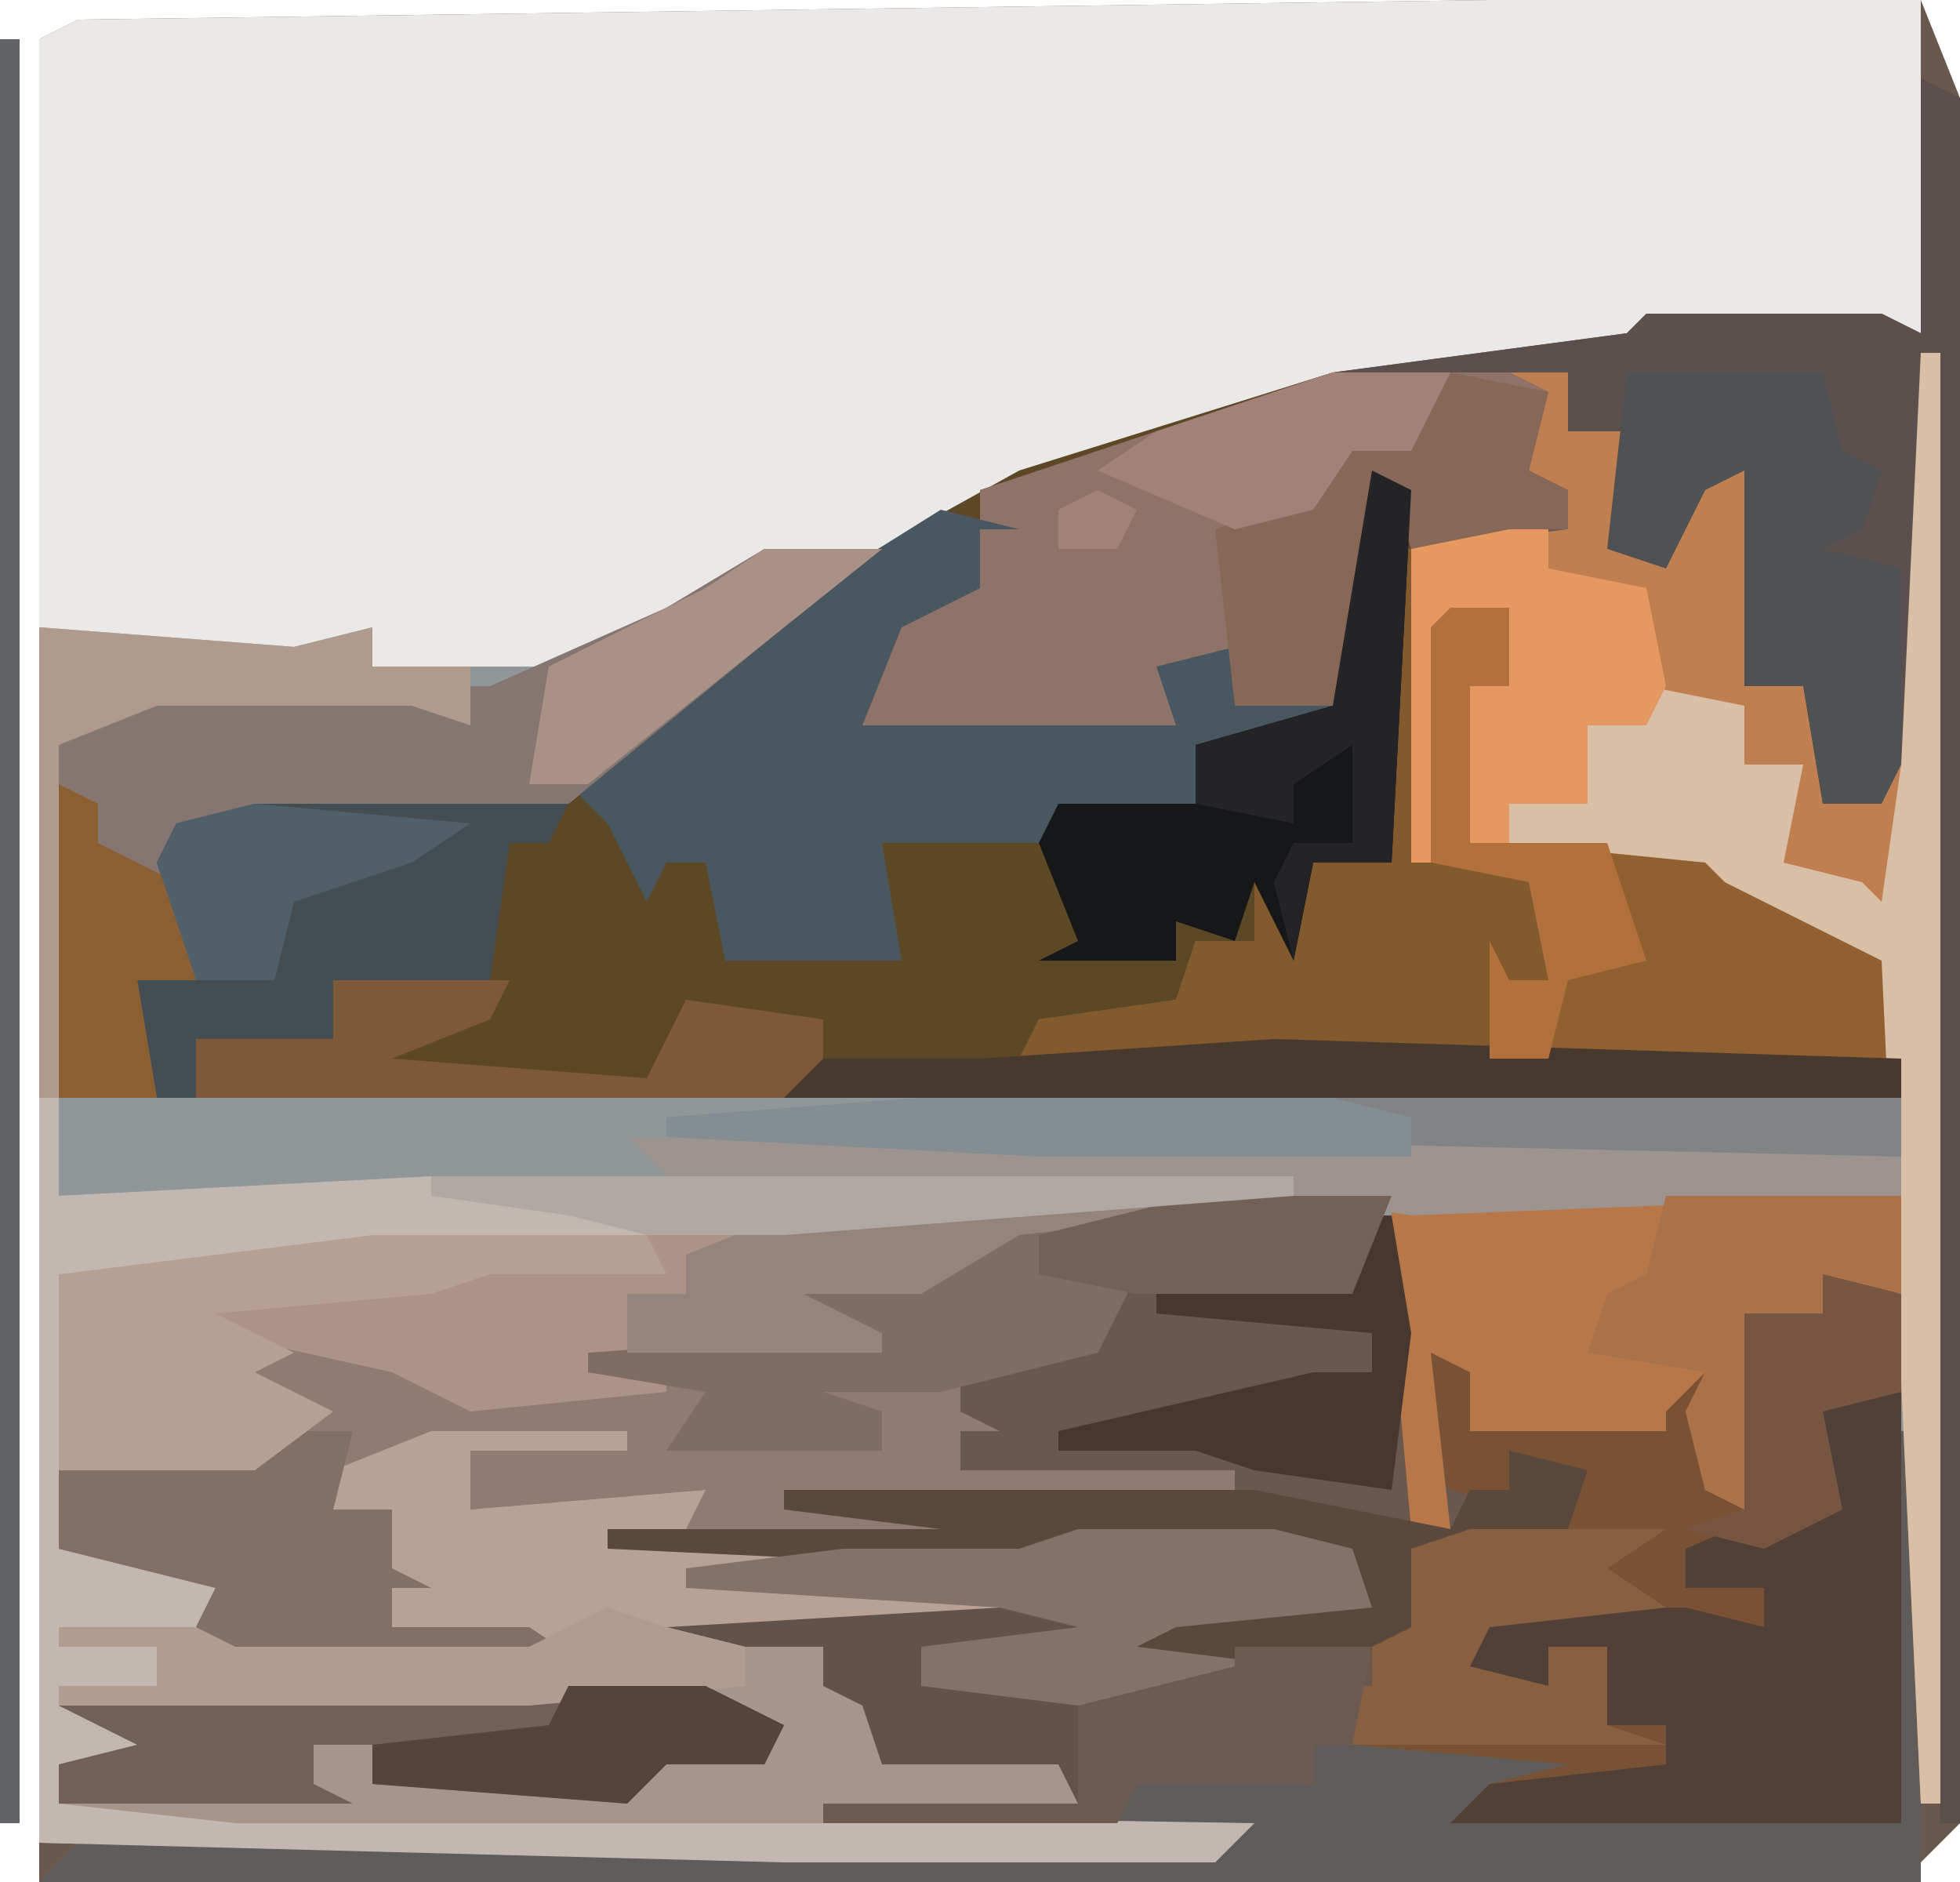
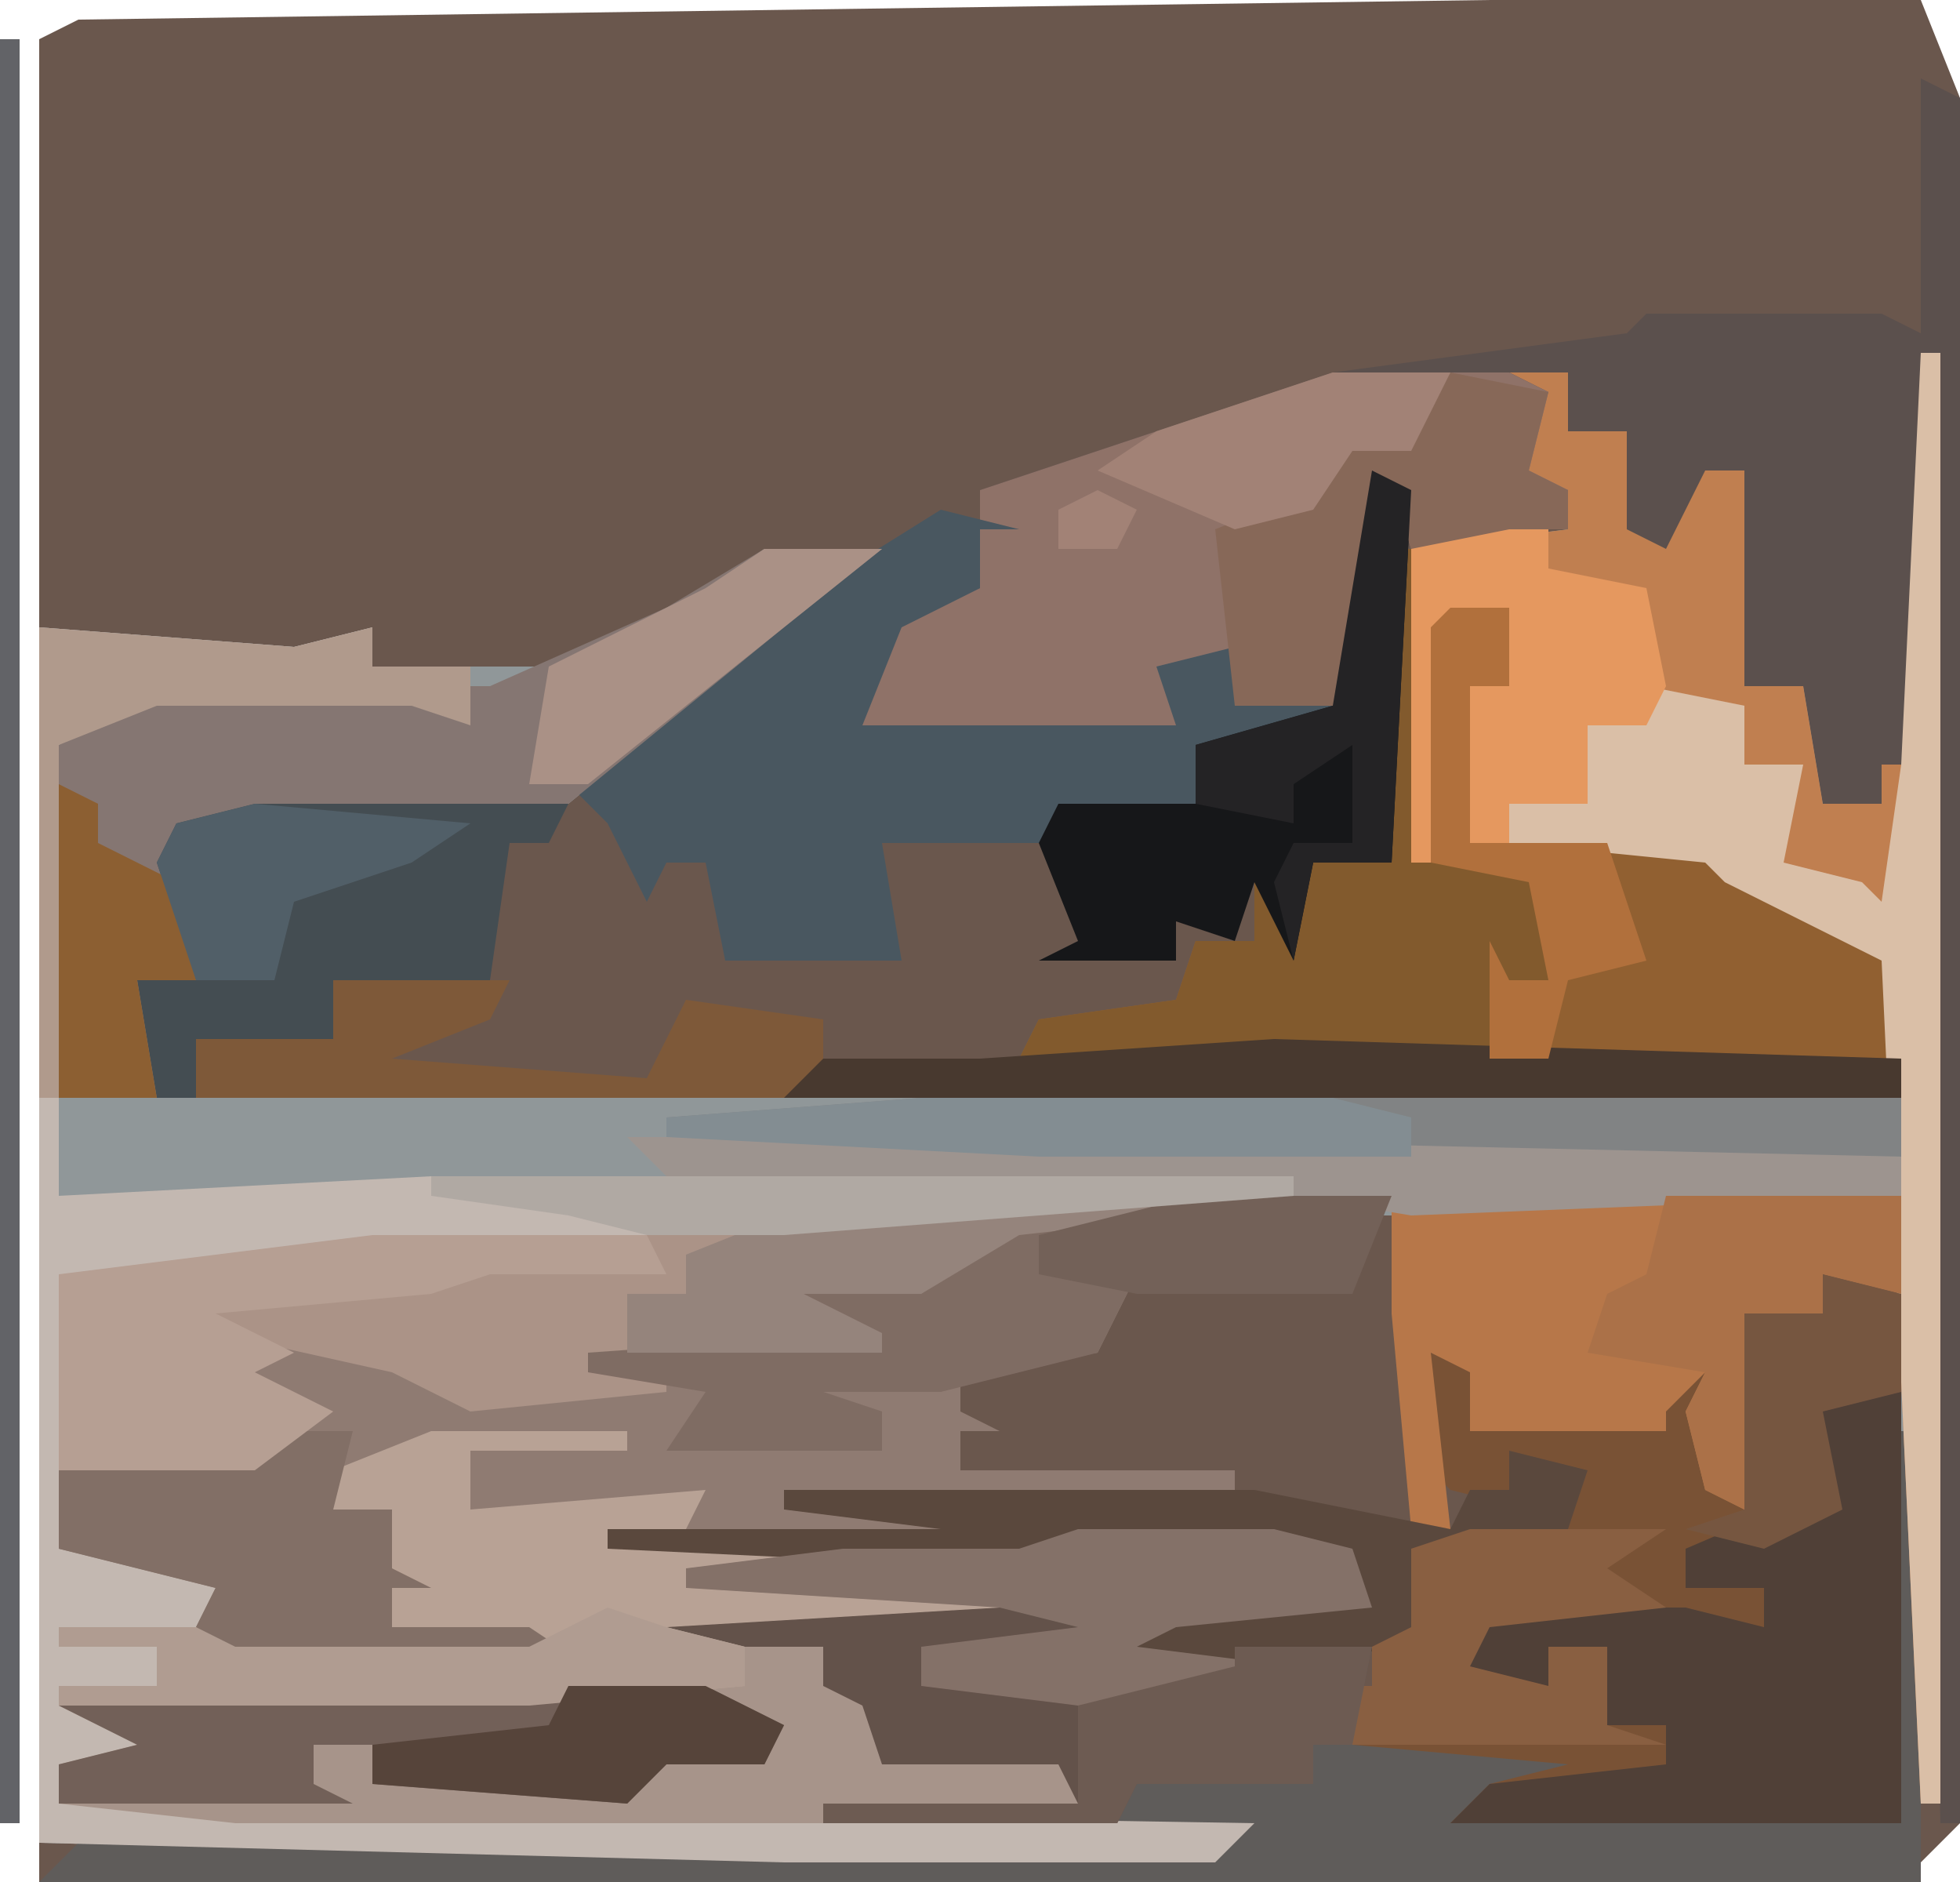
<svg xmlns="http://www.w3.org/2000/svg" version="1.1" width="100" height="96">
  <path d="M0,0 L22,0 L24,5 L24,93 L22,95 L22,96 L-74,96 L-74,2 L-72,1 Z " fill="#6A574D" transform="translate(76,0)" />
-   <path d="M0,0 L22,0 L22,17 L8,17 L7,18 L-8,20 L-26,26 L-30,28 L-39,30 L-45,34 L-52,35 L-57,34 L-57,32 L-61,34 L-67,34 L-74,32 L-74,2 L-72,1 Z " fill="#EBE9E7" transform="translate(76,0)" />
-   <path d="M0,0 L2,1 L2,89 L1,89 L0,46 L0,35 L-2,35 L-2,37 L-5,37 L-6,31 L-9,31 L-9,20 L-11,21 L-13,25 L-16,24 L-15,18 L-18,18 L-18,15 L-20,20 L-18,21 L-18,23 L-21,23 L-22,25 L-26,24 L-25,28 L-21,27 L-21,31 L-23,31 L-23,39 L-11,39 L-9,41 L-2,44 L-1,45 L-1,52 L-90,52 L-91,46 L-88,46 L-90,40 L-89,38 L-79,37 L-72,37 L-67,34 L-55,25 L-46,20 L-30,15 L-15,13 L-14,12 L-2,12 L0,13 Z " fill="#5D4826" transform="translate(98,4)" />
  <path d="M0,0 L1,0 L1,74 L0,74 L-1,55 L-1,43 L-26,44 L-50,44 L-64,46 L-64,47 L-73,47 L-76,48 L-87,49 L-83,51 L-85,52 L-81,54 L-85,57 L-95,57 L-95,61 L-83,62 L-87,63 L-86,66 L-71,66 L-78,65 L-78,59 L-81,59 L-81,57 L-76,55 L-66,55 L-66,56 L-74,56 L-74,59 L-62,58 L-63,60 L-57,61 L-57,62 L-47,63 L-47,64 L-64,65 L-60,66 L-60,68 L-71,69 L-88,69 L-91,70 L-85,71 L-85,72 L-95,72 L-95,74 L-34,75 L-36,77 L-58,77 L-96,76 L-96,14 L-83,15 L-79,14 L-79,16 L-70,16 L-62,12 L-59,10 L-53,10 L-58,14 L-69,23 L-72,24 L-89,24 L-88,32 L-91,32 L-90,38 L-1,38 L-2,31 L-10,27 L-11,26 L-23,25 L-23,17 L-21,17 L-21,13 L-24,14 L-25,26 L-26,26 L-26,10 L-18,9 L-18,7 L-21,6 L-19,2 L-21,1 L-18,1 L-18,4 L-15,4 L-15,9 L-13,10 L-11,6 L-9,6 L-9,17 L-6,17 L-5,23 L-2,23 L-2,21 L0,21 Z " fill="#909799" transform="translate(98,18)" />
  <path d="M0,0 L1,0 L1,23 L-95,23 L-93,21 L-35,21 L-85,20 L-94,19 L-94,17 L-90,16 L-94,14 L-82,13 L-59,13 L-59,11 L-65,11 L-62,7 L-54,6 L-45,6 L-42,5 L-32,5 L-28,6 L-27,9 L-37,10 L-39,11 L-27,11 L-28,16 L-12,16 L-12,17 L-21,19 L0,20 Z " fill="#5F5C5A" transform="translate(97,73)" />
  <path d="M0,0 L2,1 L2,89 L1,89 L0,46 L0,35 L-2,35 L-2,37 L-5,37 L-6,31 L-9,31 L-9,20 L-11,21 L-13,25 L-16,24 L-15,18 L-18,18 L-18,15 L-20,20 L-18,21 L-18,23 L-21,23 L-22,25 L-26,24 L-27,21 L-29,32 L-35,32 L-36,30 L-38,31 L-38,33 L-45,34 L-55,34 L-52,27 L-48,26 L-48,21 L-30,15 L-15,13 L-14,12 L-2,12 L0,13 Z " fill="#5B504D" transform="translate(98,4)" />
  <path d="M0,0 L13,1 L17,0 L17,2 L22,2 L22,5 L19,4 L6,4 L1,6 L1,29 L20,28 L64,28 L64,29 L38,31 L32,32 L32,33 L23,33 L20,34 L9,35 L13,37 L11,38 L15,40 L11,43 L1,43 L1,47 L13,48 L9,49 L10,52 L25,52 L18,51 L18,45 L15,45 L15,43 L20,41 L30,41 L30,42 L22,42 L22,45 L34,44 L33,46 L39,47 L39,48 L49,49 L49,50 L32,51 L36,52 L36,54 L25,55 L8,55 L5,56 L11,57 L11,58 L1,58 L1,60 L62,61 L60,63 L38,63 L0,62 Z " fill="#C3B8B1" transform="translate(2,32)" />
  <path d="M0,0 L13,0 L13,1 L5,2 L5,4 L10,4 L8,8 L1,9 L1,11 L3,12 L1,12 L1,14 L15,14 L15,15 L1,16 L0,18 L-13,17 L-16,16 L-24,16 L-24,13 L-31,14 L-31,16 L-28,16 L-28,19 L-26,20 L-28,20 L-28,22 L-21,22 L-18,24 L-36,24 L-38,22 L-37,20 L-45,18 L-45,14 L-38,13 L-38,12 L-32,11 L-40,10 L-40,9 L-35,8 L-38,5 L-26,4 L-19,3 L-15,2 Z " fill="#8F7B72" transform="translate(48,61)" />
  <path d="M0,0 L4,1 L4,28 L-19,28 L-17,26 L-13,25 L-24,24 L-25,21 L-23,21 L-23,19 L-21,18 L-21,14 L-13,13 L-13,10 L-16,9 L-15,12 L-19,11 L-20,10 L-20,4 L-16,5 L-18,5 L-18,8 L-11,7 L-8,5 L-6,5 L-5,11 L-4,12 L-4,6 L-4,2 L0,2 Z " fill="#795235" transform="translate(93,65)" />
  <path d="M0,0 L1,0 L1,74 L0,74 L-2,31 L-10,27 L-11,26 L-23,25 L-23,17 L-21,17 L-21,13 L-24,14 L-25,26 L-26,26 L-26,10 L-18,9 L-18,7 L-21,6 L-19,2 L-21,1 L-18,1 L-18,4 L-15,4 L-15,9 L-13,10 L-11,6 L-9,6 L-9,17 L-6,17 L-5,23 L-2,23 L-2,21 L0,21 Z " fill="#C07F50" transform="translate(98,18)" />
  <path d="M0,0 L2,4 L6,3 L6,7 L4,7 L4,15 L16,15 L18,17 L25,20 L26,21 L26,26 L-19,26 L-18,24 L-11,23 L-10,20 L-7,20 L-7,17 L-5,18 L-4,16 L0,16 Z " fill="#916031" transform="translate(71,28)" />
  <path d="M0,0 L9,0 L11,1 L10,5 L12,6 L12,8 L9,8 L8,10 L4,9 L3,6 L1,17 L-5,17 L-6,15 L-8,16 L-8,18 L-15,19 L-25,19 L-22,12 L-18,11 L-18,6 Z " fill="#8F7268" transform="translate(68,19)" />
  <path d="M0,0 L4,1 L2,1 L2,4 L-2,6 L-4,11 L12,11 L11,8 L15,7 L15,10 L20,10 L20,11 L13,12 L13,15 L6,15 L6,17 L-3,17 L-2,23 L-11,23 L-12,18 L-14,18 L-15,20 L-17,16 L-19,14 L-8,5 Z " fill="#495760" transform="translate(48,26)" />
  <path d="M0,0 L6,0 L1,4 L-10,13 L-13,14 L-30,14 L-29,22 L-32,22 L-31,28 L-36,28 L-36,10 L-31,7 L-18,7 L-14,7 L-5,3 Z " fill="#857672" transform="translate(39,28)" />
  <path d="M0,0 L4,0 L4,2 L16,3 L16,4 L7,4 L7,6 L19,5 L17,6 L17,8 L4,9 L-26,9 L-35,8 L-35,6 L-31,5 L-35,3 L-23,2 L0,2 Z " fill="#A7948A" transform="translate(38,84)" />
  <path d="M0,0 L10,0 L14,1 L15,4 L5,5 L3,6 L15,6 L14,11 L12,11 L12,13 L3,13 L2,15 L-13,15 L-13,14 L0,14 L-1,12 L-10,12 L-11,9 L-13,8 L-13,6 L-23,6 L-20,2 L-12,1 L-3,1 Z " fill="#63524A" transform="translate(55,78)" />
  <path d="M0,0 L26,0 L26,5 L22,4 L22,6 L18,6 L18,8 L21,9 L19,10 L18,16 L16,15 L15,11 L16,9 L14,11 L14,12 L4,12 L4,9 L2,8 L3,17 L1,17 L0,6 Z " fill="#B77749" transform="translate(71,61)" />
  <path d="M0,0 L6,0 L6,22 L-17,22 L-15,20 L-6,19 L-6,17 L-9,17 L-9,13 L-12,13 L-12,15 L-17,15 L-15,11 L-5,11 L-1,12 L-1,10 L-5,10 L-5,8 L2,5 L2,1 Z " fill="#504037" transform="translate(91,71)" />
  <path d="M0,0 L10,0 L10,1 L2,1 L2,4 L14,3 L13,5 L19,6 L19,7 L29,8 L29,9 L12,10 L16,11 L16,13 L5,14 L-19,14 L-19,13 L-14,13 L-14,11 L-19,11 L-19,10 L-12,10 L-10,11 L5,11 L-2,10 L-2,4 L-5,4 L-5,2 Z " fill="#B8A295" transform="translate(22,73)" />
  <path d="M0,0 L13,0 L13,1 L4,2 L-1,5 L-7,5 L-3,7 L-3,8 L-14,9 L-14,10 L-24,11 L-28,9 L-37,7 L-38,5 L-26,4 L-19,3 L-15,2 Z M-3,3 Z " fill="#AB9387" transform="translate(48,61)" />
  <path d="M0,0 L1,0 L1,74 L0,74 L-2,31 L-10,27 L-11,26 L-21,25 L-21,23 L-17,23 L-18,18 L-15,18 L-14,17 L-9,18 L-9,21 L-6,21 L-7,26 L-3,27 L-2,28 L-1,21 Z " fill="#DABFA7" transform="translate(98,18)" />
  <path d="M0,0 L16,0 L15,2 L13,2 L12,9 L4,9 L4,12 L-3,12 L-3,15 L-5,15 L-6,9 L-3,9 L-5,3 L-4,1 Z " fill="#444D52" transform="translate(13,41)" />
  <path d="M0,0 L1,0 L1,16 L7,16 L8,17 L8,22 L6,22 L5,26 L-19,26 L-18,24 L-11,23 L-10,20 L-7,20 L-7,17 L-5,18 L-4,16 L0,16 Z " fill="#825A2D" transform="translate(71,28)" />
  <path d="M0,0 L2,1 L1,20 L-3,20 L-4,25 L-6,21 L-7,24 L-10,23 L-10,25 L-17,25 L-15,24 L-17,19 L-16,17 L-9,17 L-9,14 L-2,12 Z " fill="#161719" transform="translate(70,24)" />
-   <path d="M0,0 L10,0 L11,4 L13,5 L12,8 L10,9 L14,10 L14,20 L13,22 L10,22 L9,16 L6,16 L6,5 L4,6 L2,10 L-1,9 Z " fill="#4F5152" transform="translate(83,19)" />
  <path d="M0,0 L50,0 L50,3 L6,3 L-13,2 L-13,1 Z " fill="#818384" transform="translate(47,56)" />
  <path d="M0,0 L8,0 L7,4 L10,4 L10,7 L12,8 L10,8 L10,10 L17,10 L20,12 L2,12 L0,10 L1,8 L-7,6 L-7,2 L0,1 Z " fill="#826F66" transform="translate(10,73)" />
  <path d="M0,0 L26,0 L30,2 L29,4 L24,4 L22,6 L9,5 L9,3 L6,3 L6,5 L8,6 L-7,6 L-7,4 L-3,3 L-7,1 Z " fill="#726058" transform="translate(10,86)" />
  <path d="M0,0 L14,0 L15,2 L6,2 L3,3 L-8,4 L-4,6 L-6,7 L-2,9 L-6,12 L-16,12 L-16,2 Z " fill="#B69F93" transform="translate(19,63)" />
  <path d="M0,0 L4,1 L3,4 L-5,5 L-5,9 L-3,10 L-20,11 L-17,8 L-8,7 L-8,5 L-22,5 L-25,6 L-46,5 L-46,4 L-29,4 L-37,3 L-37,2 L-13,2 L-3,4 L-2,2 L0,2 Z " fill="#5A483D" transform="translate(77,74)" />
  <path d="M0,0 L5,1 L4,5 L6,6 L6,8 L3,8 L2,10 L-2,9 L-3,6 L-5,17 L-11,17 L-12,8 L-7,6 L-5,3 L-2,3 Z " fill="#876858" transform="translate(74,19)" />
  <path d="M0,0 L10,0 L14,1 L15,4 L5,5 L3,6 L11,7 L11,8 L0,9 L-8,8 L-8,6 L0,5 L-4,4 L-20,3 L-20,2 L-12,1 L-3,1 Z " fill="#847168" transform="translate(55,78)" />
  <path d="M0,0 L4,1 L1,1 L1,3 L6,3 L4,7 L-4,9 L-10,9 L-7,10 L-7,12 L-18,12 L-16,9 L-22,8 L-22,7 L-8,6 L-12,4 L-9,3 L-5,3 L-6,1 Z M-7,2 Z " fill="#7F6C63" transform="translate(52,62)" />
  <path d="M0,0 L21,0 L65,1 L65,3 L40,4 L34,3 L2,2 Z " fill="#9D948F" transform="translate(32,58)" />
  <path d="M0,0 L32,1 L32,3 L-25,3 L-26,1 L-15,1 Z " fill="#48392F" transform="translate(65,53)" />
  <path d="M0,0 L2,0 L2,2 L7,3 L8,8 L7,10 L4,10 L4,14 L0,14 L0,16 L-2,16 L-2,8 L0,8 L0,4 L-3,5 L-4,17 L-5,17 L-5,1 Z " fill="#E5985F" transform="translate(77,27)" />
  <path d="M0,0 L12,0 L12,5 L8,4 L8,6 L4,6 L4,8 L7,9 L5,10 L4,16 L2,15 L1,11 L2,9 L-4,8 L-3,5 L-1,4 Z " fill="#AB7148" transform="translate(85,61)" />
  <path d="M0,0 L10,0 L7,2 L10,4 L1,5 L0,7 L4,8 L4,6 L7,6 L7,10 L10,11 L-6,11 L-7,8 L-5,8 L-5,6 L-3,5 L-3,1 Z " fill="#895F41" transform="translate(75,78)" />
  <path d="M0,0 L9,0 L8,2 L3,4 L16,5 L18,1 L25,2 L25,4 L23,6 L-7,6 L-7,3 L0,3 Z " fill="#7E5939" transform="translate(17,50)" />
  <path d="M0,0 L1,0 L1,91 L0,91 Z " fill="#626367" transform="translate(0,2)" />
  <path d="M0,0 L13,0 L13,1 L4,2 L-1,5 L-7,5 L-3,7 L-3,8 L-16,8 L-16,5 L-13,5 L-13,3 L-8,1 Z M-3,3 Z " fill="#95847C" transform="translate(48,61)" />
  <path d="M0,0 L3,0 L3,4 L1,4 L1,12 L8,12 L10,18 L6,19 L5,23 L2,23 L2,17 L3,19 L5,19 L4,14 L-1,13 L-1,1 Z " fill="#B1703C" transform="translate(74,31)" />
  <path d="M0,0 L21,0 L25,1 L25,3 L6,3 L-13,2 L-13,1 Z " fill="#838D92" transform="translate(47,56)" />
  <path d="M0,0 L7,0 L6,5 L4,5 L4,7 L-5,7 L-6,9 L-21,9 L-21,8 L-8,8 L-8,3 L0,1 Z " fill="#6D5B52" transform="translate(63,84)" />
  <path d="M0,0 L3,1 L7,2 L7,4 L-4,5 L-28,5 L-28,4 L-23,4 L-23,2 L-28,2 L-28,1 L-21,1 L-19,2 L-4,2 Z " fill="#B09C91" transform="translate(31,82)" />
  <path d="M0,0 L13,1 L17,0 L17,2 L22,2 L22,5 L19,4 L6,4 L1,6 L1,24 L0,24 Z " fill="#B09A8C" transform="translate(2,32)" />
  <path d="M0,0 L2,1 L2,3 L6,5 L7,10 L4,10 L5,16 L0,16 Z " fill="#8C5F32" transform="translate(3,40)" />
  <path d="M0,0 L6,0 L4,4 L1,4 L-1,7 L-5,8 L-12,5 L-9,3 Z M-12,6 L-10,7 L-11,9 L-14,9 L-14,7 Z " fill="#A28276" transform="translate(68,19)" />
  <path d="M0,0 L2,1 L1,20 L-3,20 L-4,25 L-5,21 L-4,19 L-1,19 L-1,14 L-4,16 L-4,18 L-9,17 L-9,14 L-2,12 Z " fill="#242325" transform="translate(70,24)" />
-   <path d="M0,0 L1,0 L2,6 L1,14 L-6,13 L-9,12 L-16,12 L-16,11 L-3,8 L0,8 L0,6 L-11,5 L-11,4 L-1,4 Z " fill="#47372F" transform="translate(70,62)" />
  <path d="M0,0 L10,0 L8,5 L-3,5 L-8,4 L-8,2 Z " fill="#736158" transform="translate(61,61)" />
  <path d="M0,0 L11,1 L8,3 L2,5 L1,9 L-3,9 L-5,3 L-4,1 Z " fill="#515F68" transform="translate(13,41)" />
  <path d="M0,0 L6,0 L1,4 L-9,12 L-12,12 L-11,6 L-3,2 Z " fill="#AA9186" transform="translate(39,28)" />
  <path d="M0,0 L4,1 L4,6 L0,7 L1,12 L-3,14 L-7,13 L-4,12 L-4,6 L-4,2 L0,2 Z " fill="#765640" transform="translate(93,65)" />
  <path d="M0,0 L7,0 L11,2 L10,4 L5,4 L3,6 L-10,5 L-10,3 L-1,2 Z " fill="#56443A" transform="translate(29,86)" />
  <path d="M0,0 L44,0 L44,1 L18,3 L11,3 L7,2 L0,1 Z " fill="#B0A9A3" transform="translate(22,60)" />
  <path d="M0,0 Z " fill="#C5E9EF" transform="translate(99,2)" />
  <path d="M0,0 L2,1 Z " fill="#C5E9EF" transform="translate(2,0)" />
  <path d="M0,0 Z " fill="#301F22" transform="translate(98,94)" />
  <path d="M0,0 Z " fill="#301F22" transform="translate(1,94)" />
  <path d="M0,0 Z " fill="#301F22" transform="translate(98,1)" />
  <path d="M0,0 Z " fill="#301F22" transform="translate(1,1)" />
</svg>